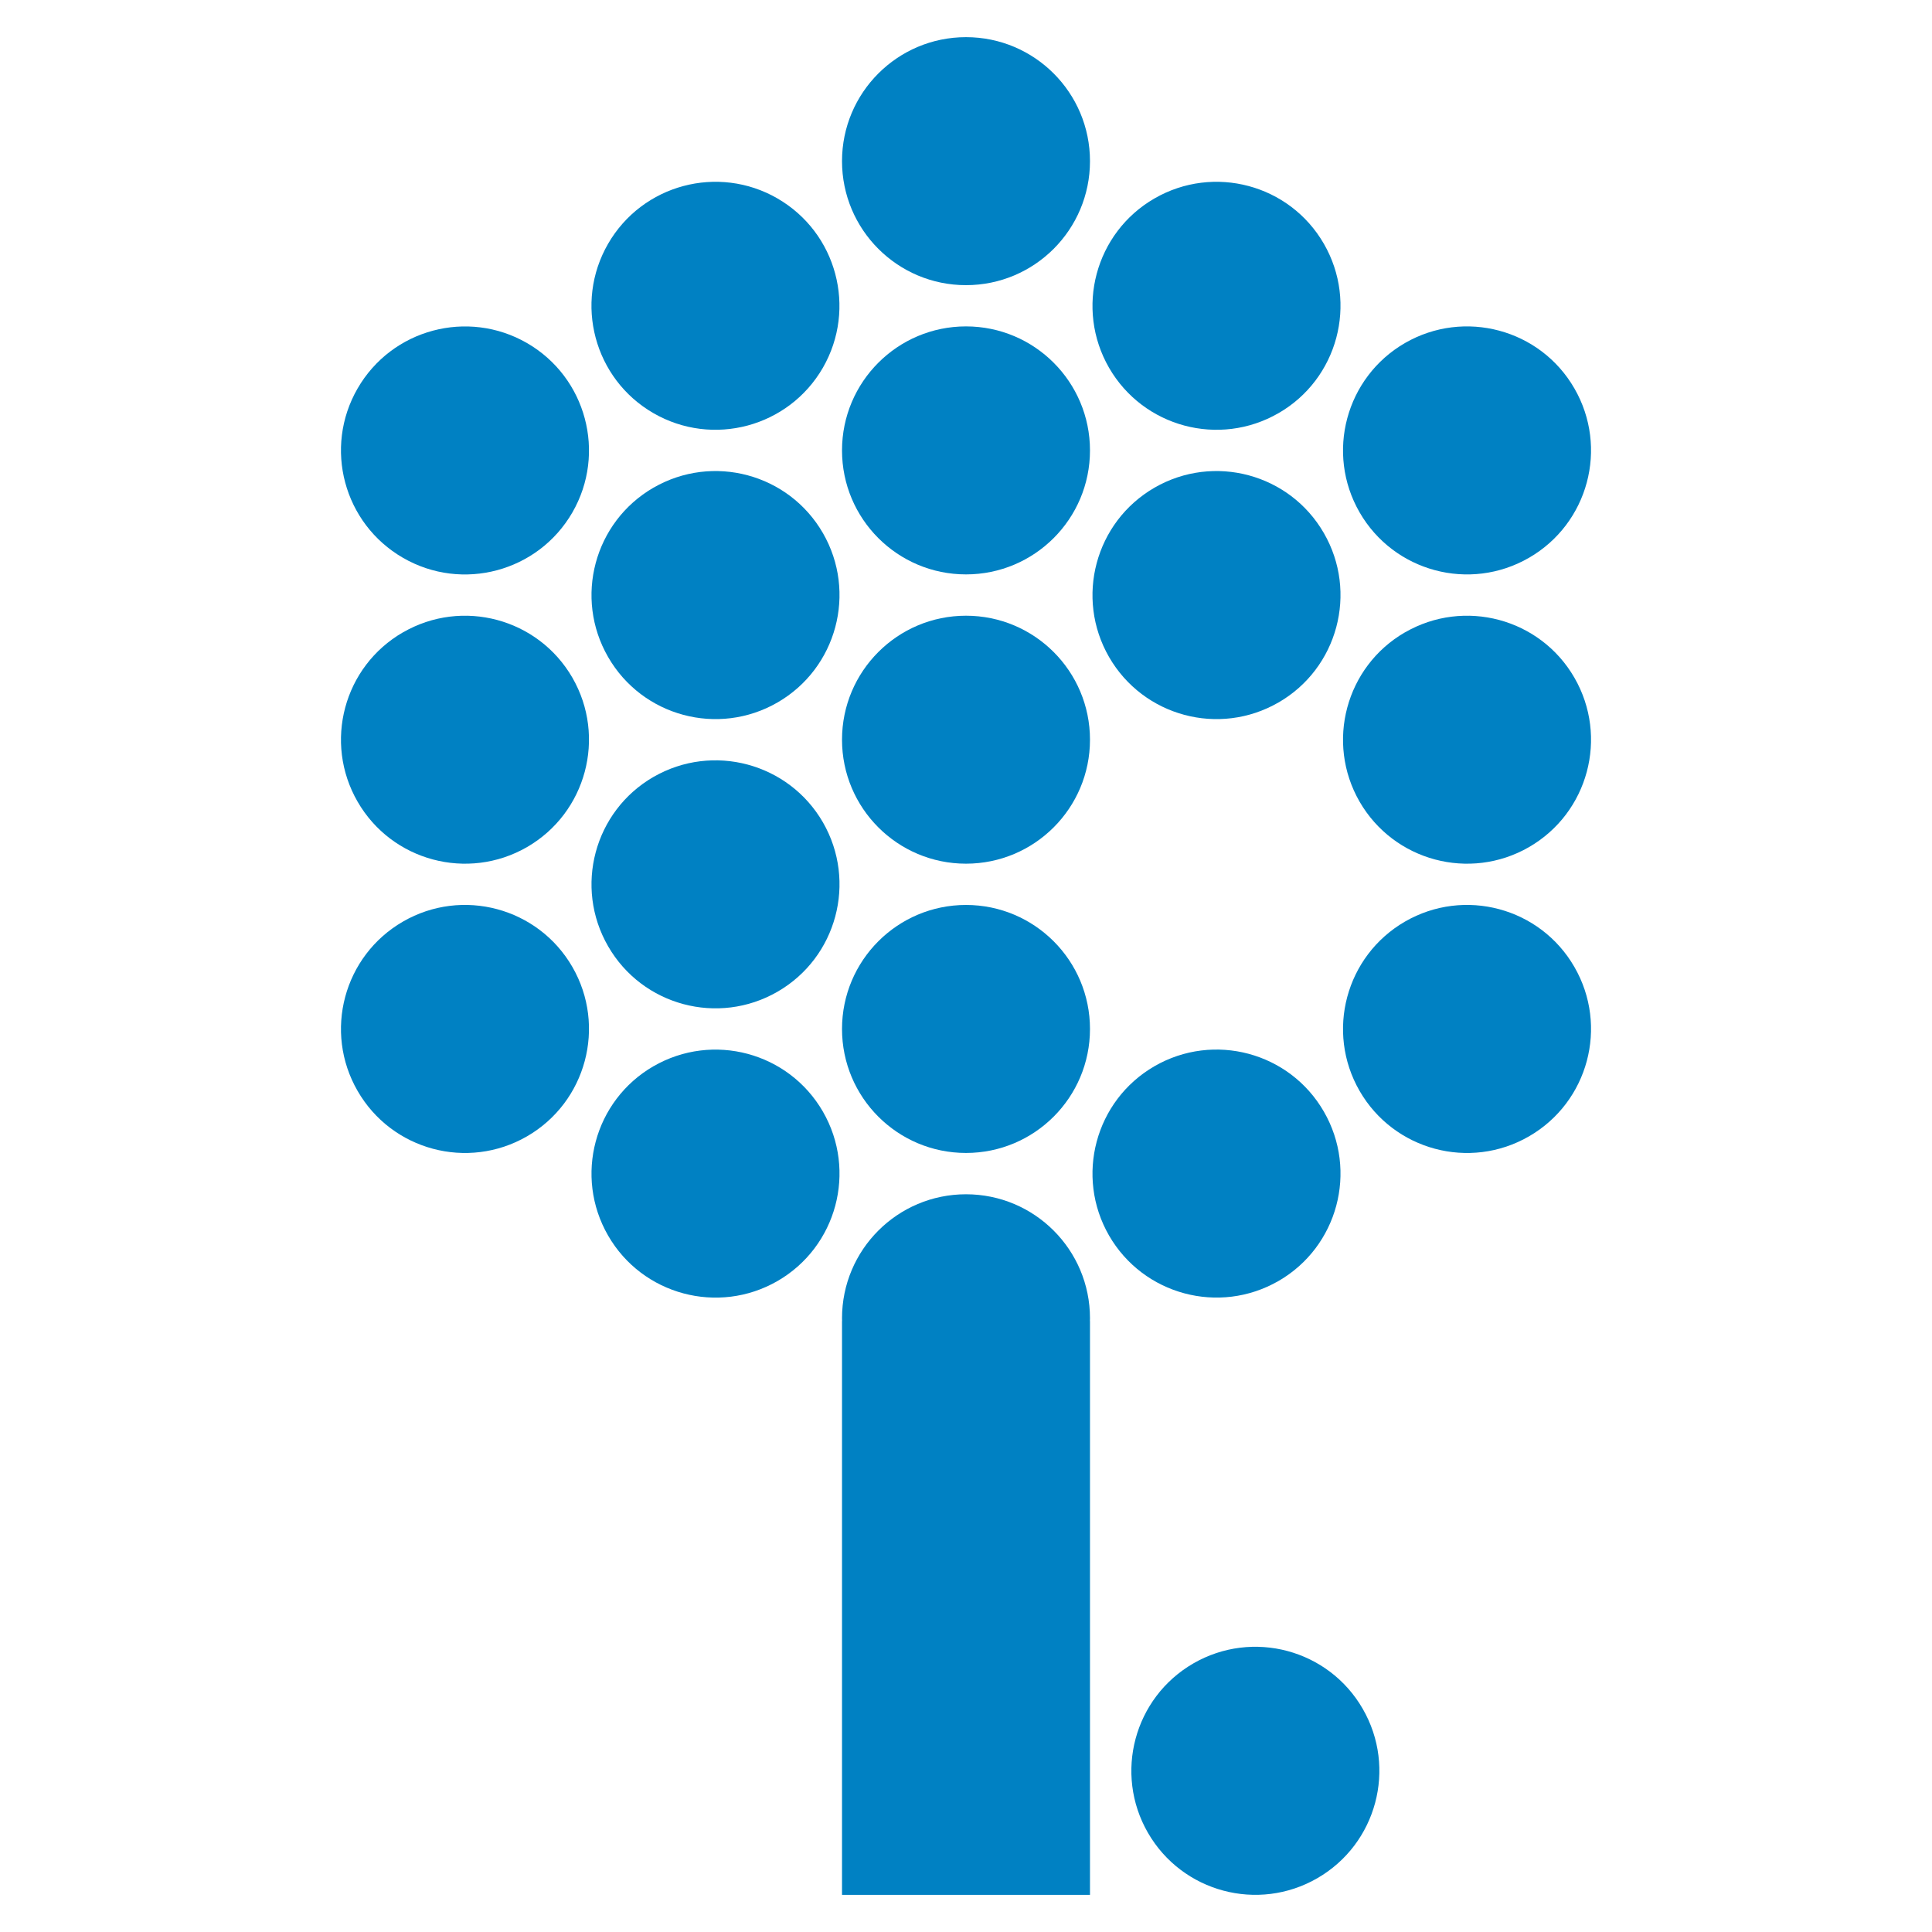
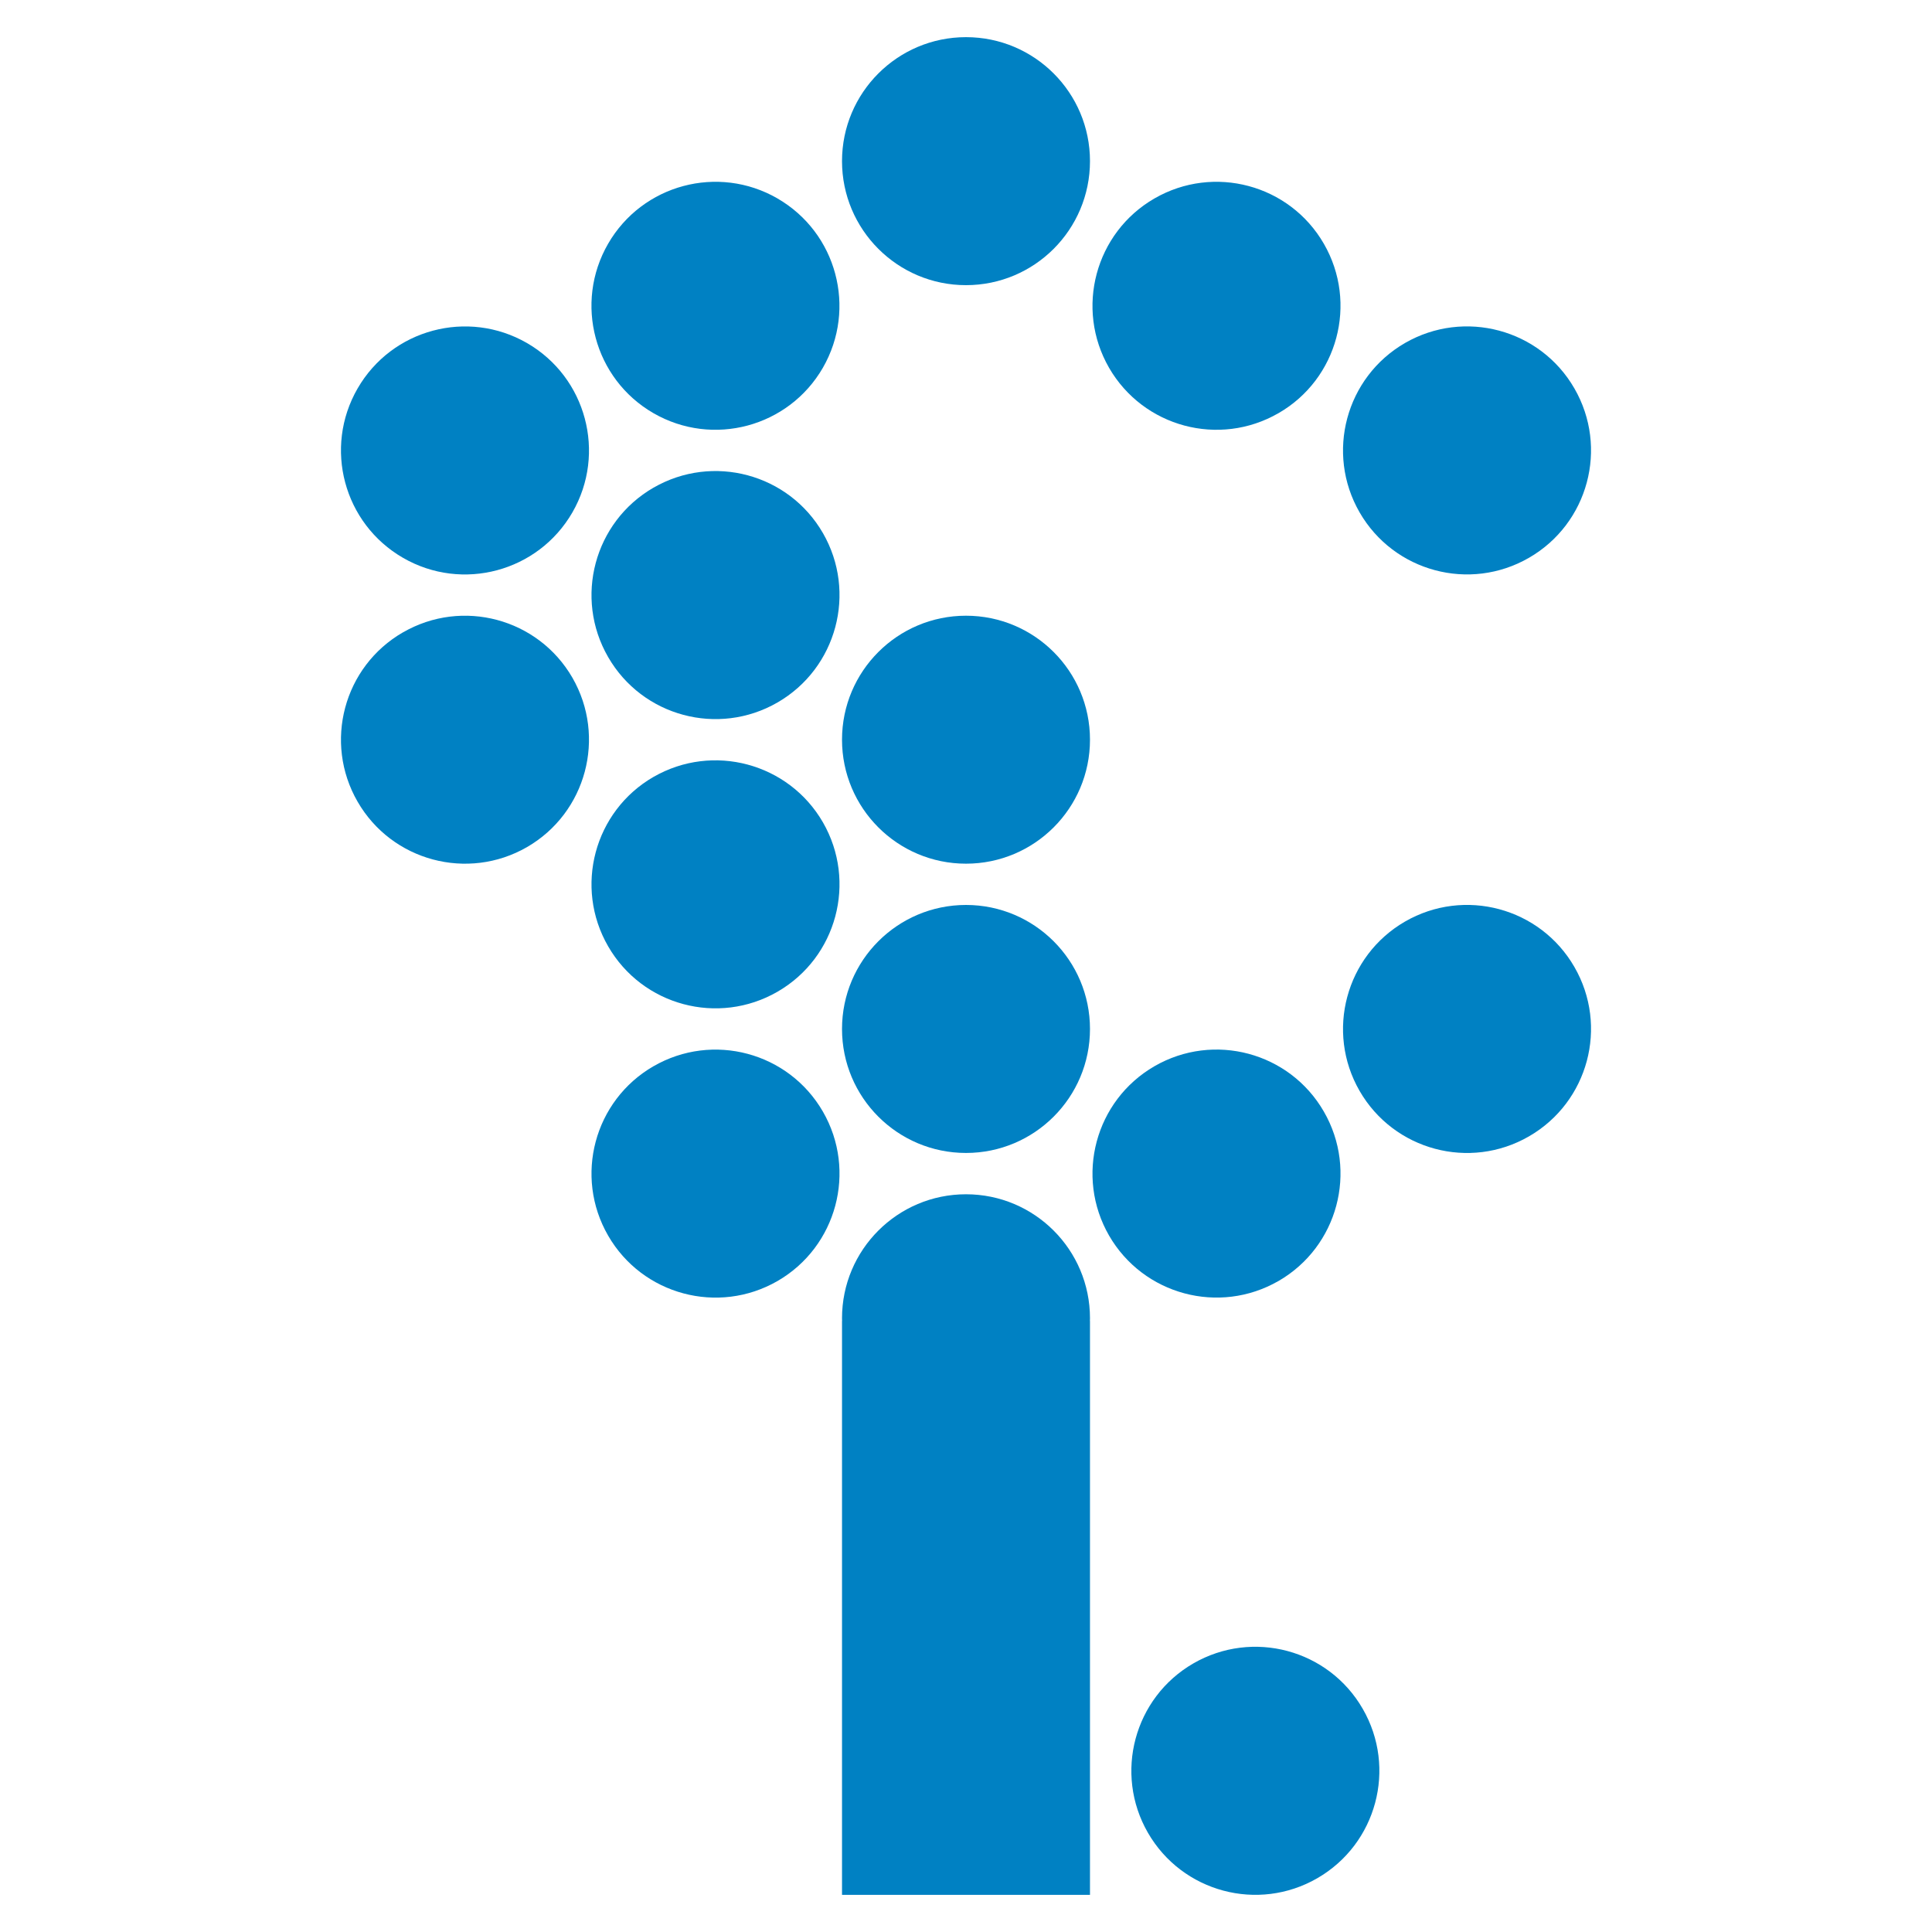
<svg xmlns="http://www.w3.org/2000/svg" id="Calque_1" version="1.1" viewBox="0 0 52 52">
  <defs>
    <style> .st0 { fill: #0081c3; } </style>
  </defs>
  <path class="st0" d="M14.184,9.233c-1.597-.92-3.638-.374-4.559,1.222-.922,1.597-.375,3.637,1.222,4.559,1.595.922,3.637.375,4.559-1.222.92-1.595.374-3.637-1.222-4.559Z" />
  <path class="st0" d="M17.588,28.698c-1.595.922-2.142,2.962-1.22,4.559.92,1.595,2.962,2.142,4.559,1.222,1.595-.922,2.142-2.963,1.222-4.559-.922-1.597-2.963-2.144-4.56-1.222Z" />
  <path class="st0" d="M17.588,20.911c-1.595.922-2.142,2.963-1.22,4.559.92,1.597,2.962,2.144,4.559,1.222,1.595-.92,2.142-2.962,1.222-4.559-.922-1.595-2.963-2.142-4.56-1.222Z" />
  <path class="st0" d="M17.588,13.126c-1.595.922-2.142,2.963-1.22,4.559.92,1.597,2.962,2.144,4.559,1.222,1.595-.922,2.142-2.963,1.222-4.559-.922-1.597-2.963-2.144-4.56-1.222Z" />
  <path class="st0" d="M10.847,17.019c-1.597.92-2.144,2.962-1.222,4.559.92,1.595,2.962,2.142,4.559,1.222,1.595-.922,2.142-2.963,1.222-4.56-.922-1.595-2.963-2.142-4.559-1.22Z" />
  <path class="st0" d="M41.153,15.013c1.597-.922,2.144-2.962,1.222-4.559-.92-1.596-2.962-2.142-4.559-1.222-1.595.922-2.142,2.963-1.222,4.559.922,1.597,2.963,2.144,4.559,1.222Z" />
  <path class="st0" d="M20.926,5.341c-1.597-.922-3.638-.375-4.559,1.22-.922,1.597-.375,3.638,1.22,4.559,1.597.922,3.638.375,4.56-1.22.92-1.597.374-3.638-1.222-4.559Z" />
  <path class="st0" d="M34.412,11.12c1.595-.92,2.142-2.962,1.22-4.559-.92-1.595-2.962-2.142-4.559-1.22-1.595.92-2.142,2.962-1.222,4.559.922,1.595,2.963,2.142,4.56,1.22Z" />
-   <path class="st0" d="M10.847,24.804c-1.597.922-2.144,2.963-1.222,4.559.92,1.597,2.962,2.144,4.559,1.222,1.595-.922,2.142-2.963,1.222-4.559-.922-1.597-2.963-2.144-4.559-1.222Z" />
-   <path class="st0" d="M34.412,18.907c1.595-.922,2.142-2.963,1.22-4.559-.92-1.597-2.962-2.144-4.559-1.222-1.595.922-2.142,2.963-1.222,4.559.922,1.597,2.963,2.144,4.56,1.222Z" />
  <path class="st0" d="M32.119,44.771c-1.595.922-2.142,2.963-1.222,4.559.922,1.597,2.963,2.144,4.559,1.222,1.597-.922,2.144-2.963,1.222-4.559-.92-1.597-2.962-2.144-4.559-1.222Z" />
  <path class="st0" d="M26,32.144c-1.842,0-3.337,1.494-3.337,3.337,0,.024.002.048.002.072h-.002v15.447h6.674v-15.447h-.002c0-.024.002-.048.002-.072,0-1.843-1.494-3.337-3.337-3.337Z" />
  <path class="st0" d="M37.816,24.804c-1.595.922-2.142,2.963-1.222,4.559.922,1.597,2.963,2.144,4.559,1.222,1.597-.922,2.144-2.963,1.222-4.559-.92-1.597-2.962-2.144-4.559-1.222Z" />
-   <path class="st0" d="M37.816,17.019c-1.595.92-2.142,2.962-1.222,4.559.922,1.595,2.963,2.142,4.559,1.222,1.597-.922,2.144-2.963,1.222-4.56-.92-1.595-2.962-2.142-4.559-1.22Z" />
  <path class="st0" d="M34.412,34.478c1.595-.922,2.142-2.963,1.22-4.559-.92-1.597-2.962-2.144-4.559-1.222-1.595.922-2.142,2.962-1.222,4.559.922,1.595,2.963,2.142,4.56,1.222Z" />
  <path class="st0" d="M26,24.357c-1.842,0-3.337,1.494-3.337,3.338s1.494,3.337,3.337,3.337,3.337-1.494,3.337-3.337-1.494-3.338-3.337-3.338Z" />
  <path class="st0" d="M26,1c-1.842,0-3.337,1.494-3.337,3.337s1.494,3.338,3.337,3.338,3.337-1.494,3.337-3.338-1.494-3.337-3.337-3.337Z" />
  <circle class="st0" cx="26" cy="19.909" r="3.337" />
-   <path class="st0" d="M26,8.785c-1.842,0-3.337,1.494-3.337,3.338s1.494,3.337,3.337,3.337,3.337-1.494,3.337-3.337-1.494-3.338-3.337-3.338Z" />
</svg>